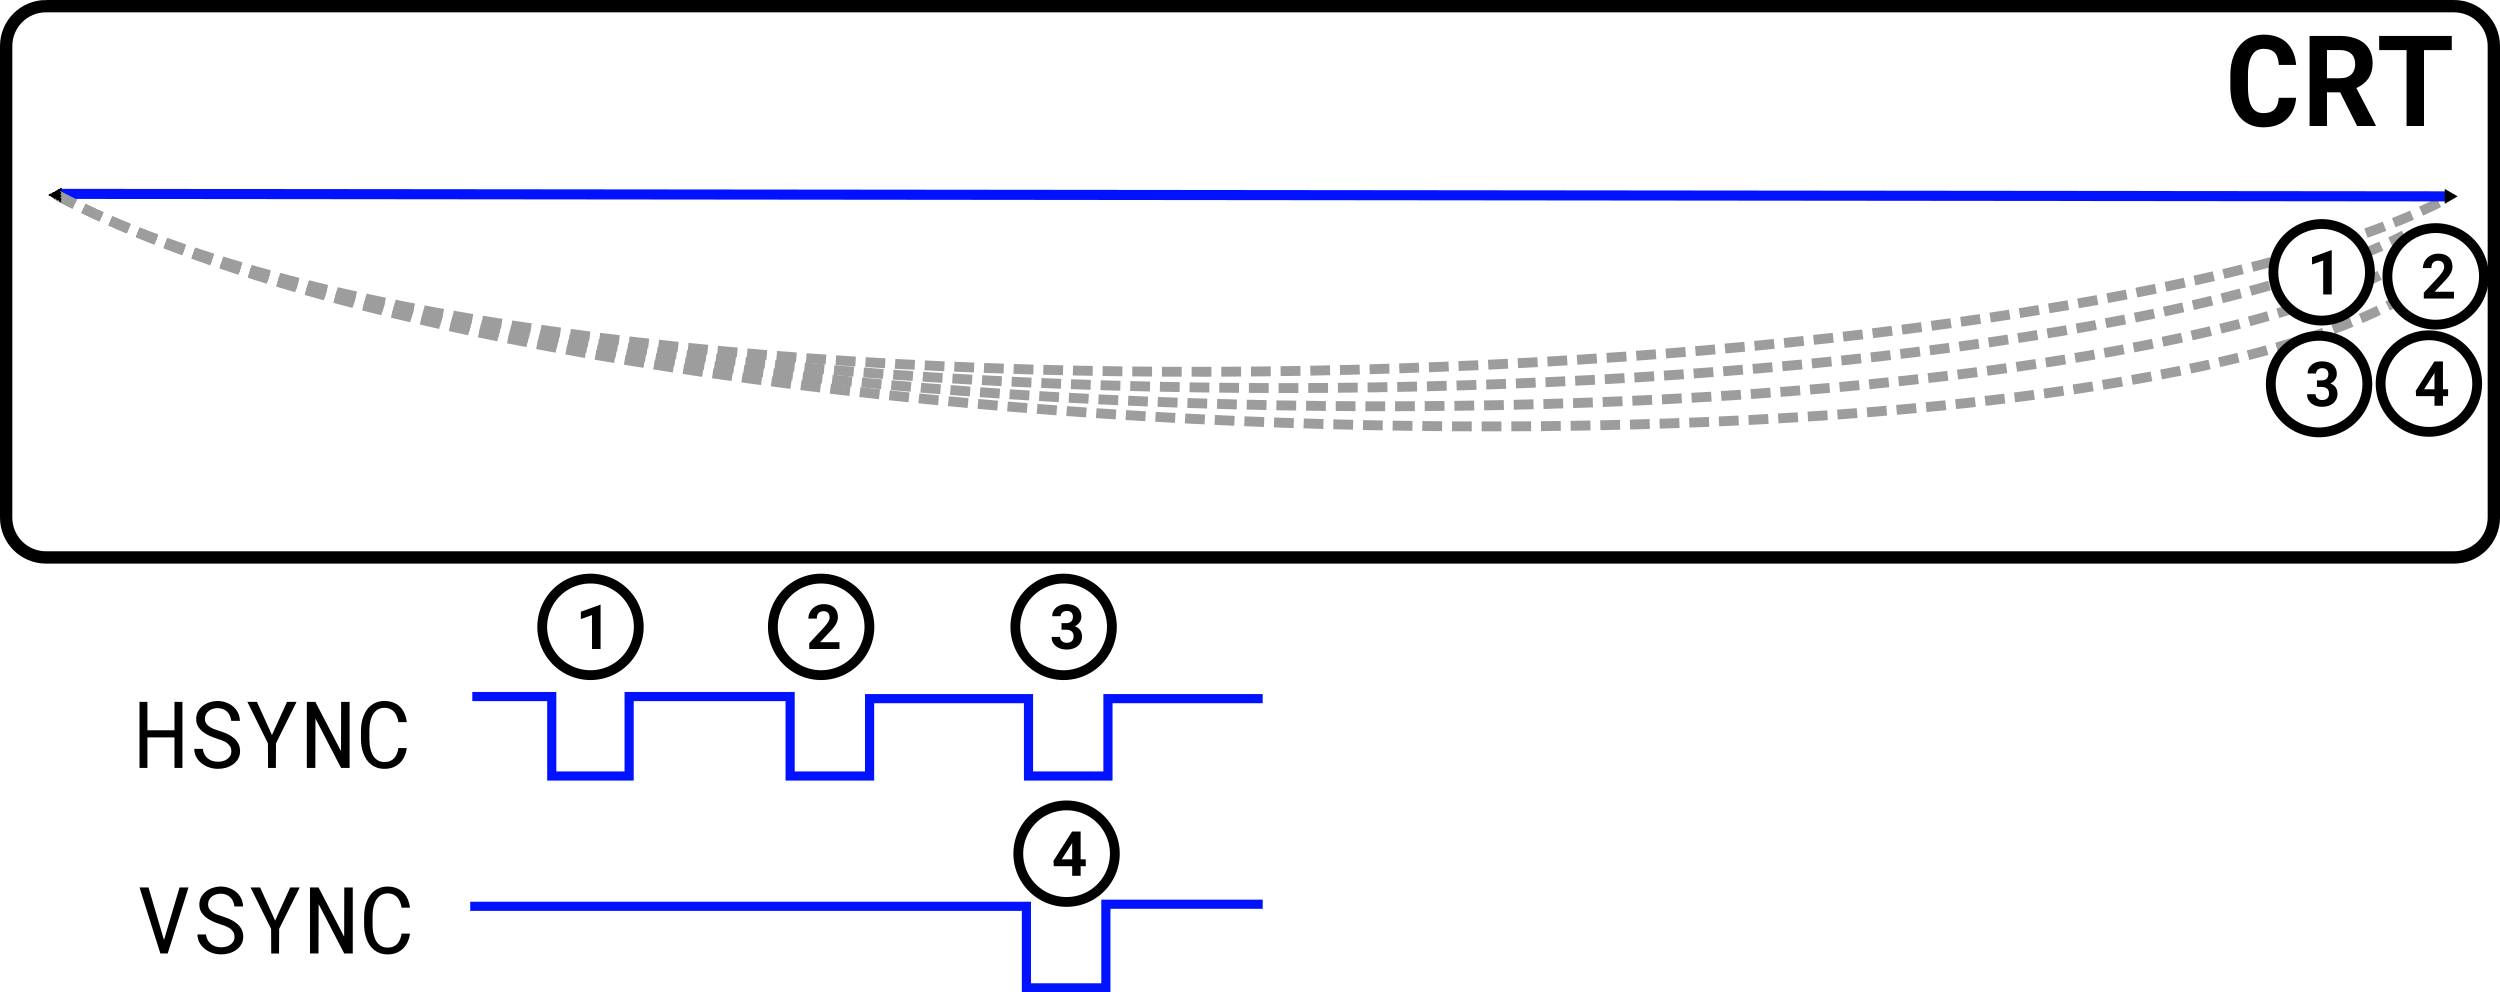
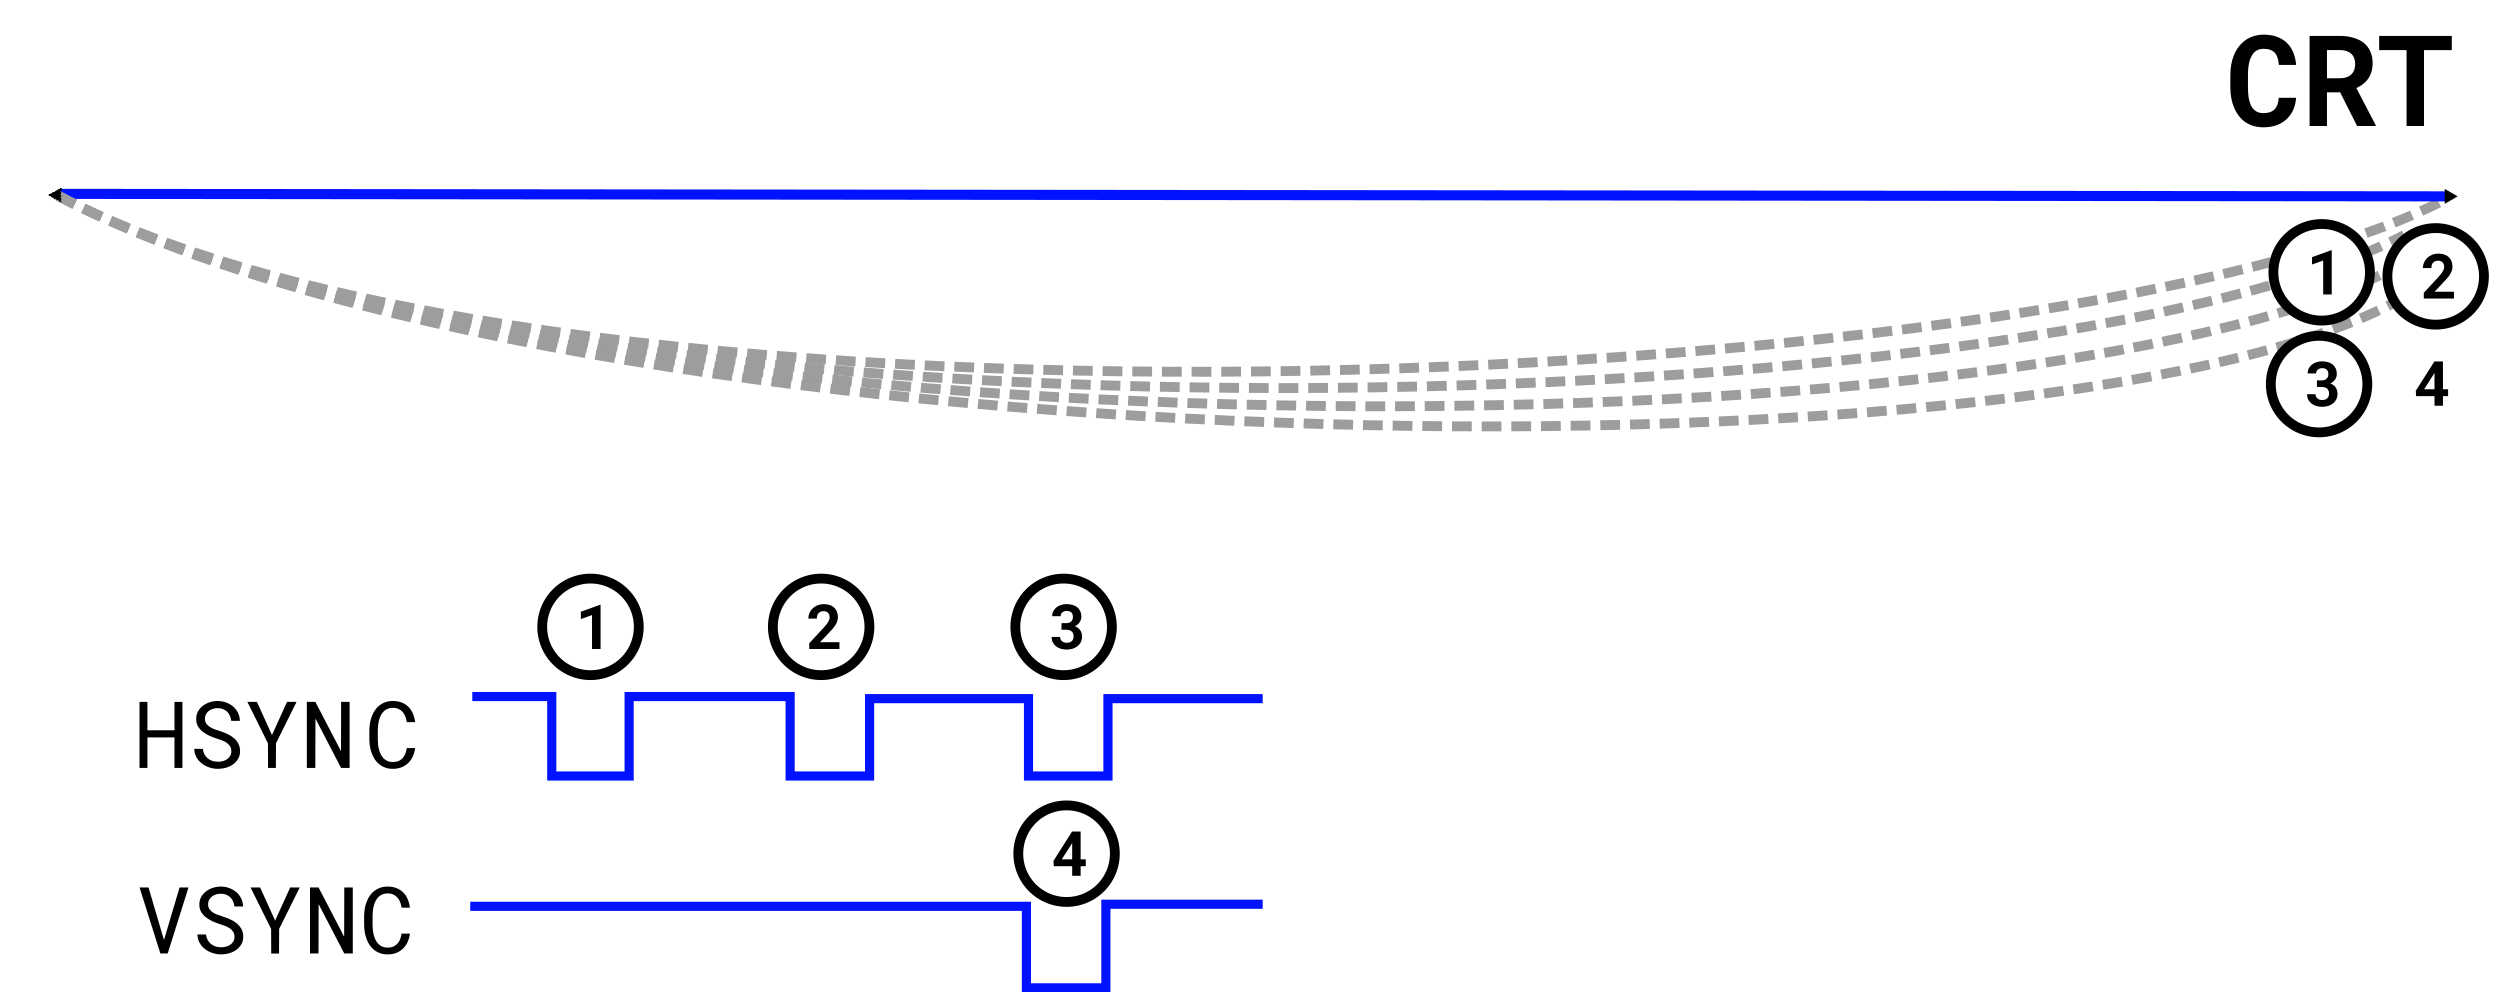
<svg xmlns="http://www.w3.org/2000/svg" xmlns:ns1="http://www.inkscape.org/namespaces/inkscape" xmlns:ns2="http://sodipodi.sourceforge.net/DTD/sodipodi-0.dtd" width="208.884mm" height="82.92mm" viewBox="0 0 208.884 82.92" version="1.1" id="svg5" ns1:version="1.2.2 (b0a84865, 2022-12-01)" ns2:docname="one_line.svg">
  <ns2:namedview id="namedview7" pagecolor="#ffffff" bordercolor="#666666" borderopacity="1.0" ns1:pageshadow="2" ns1:pageopacity="0.0" ns1:pagecheckerboard="0" ns1:document-units="mm" showgrid="true" fit-margin-top="0" fit-margin-left="0" fit-margin-right="0" fit-margin-bottom="0" ns1:snap-global="false" ns1:zoom="0.73314204" ns1:cx="268.02446" ns1:cy="83.885518" ns1:window-width="1451" ns1:window-height="619" ns1:window-x="0" ns1:window-y="34" ns1:window-maximized="0" ns1:current-layer="layer1" ns1:showpageshadow="2" ns1:deskcolor="#d1d1d1">
    <ns1:grid type="xygrid" id="grid8769" spacingx="1.323" spacingy="1.323" originx="-0.194" originy="-0.144" />
  </ns2:namedview>
  <defs id="defs2">
    <marker style="overflow:visible" id="TriangleInM" refX="0" refY="0" orient="auto" ns1:stockid="TriangleInM" ns1:isstock="true">
      <path transform="scale(-0.4)" style="fill:context-stroke;fill-rule:evenodd;stroke:context-stroke;stroke-width:1pt" d="M 5.77,0 -2.88,5 V -5 Z" id="path10153" />
    </marker>
    <marker style="overflow:visible" id="TriangleOutM" refX="0" refY="0" orient="auto" ns1:stockid="TriangleOutM" ns1:isstock="true">
      <path transform="scale(0.4)" style="fill:context-stroke;fill-rule:evenodd;stroke:context-stroke;stroke-width:1pt" d="M 5.77,0 -2.88,5 V -5 Z" id="path10162" />
    </marker>
  </defs>
  <g ns1:label="Layer 1" ns1:groupmode="layer" id="layer1" transform="translate(-0.81,-0.631)">
-     <path id="rect858" style="fill:#ffffff;stroke:#000000;stroke-width:1.03" d="M 4.66,1.147 H 205.844 c 1.847,0 3.335,1.487 3.335,3.335 V 43.873 c 0,1.847 -1.487,3.335 -3.335,3.335 H 4.66 c -1.847,0 -3.335,-1.487 -3.335,-3.335 V 4.481 c 0,-1.847 1.487,-3.335 3.335,-3.335 z" />
    <path style="fill:none;stroke:#9d9d9d;stroke-width:0.826;stroke-linecap:butt;stroke-linejoin:miter;stroke-miterlimit:4;stroke-dasharray:1.653, 0.826;stroke-dashoffset:0;stroke-opacity:1;marker-start:url(#TriangleInM)" d="M 5.571,16.939 C 48.541,39.606 174.245,33.253 204.935,17.387" id="path8253-1-6" ns2:nodetypes="cc" />
    <g aria-label="HSYNC" id="text2404" style="font-size:7.761px;line-height:1.25;stroke-width:0.265">
      <path d="m 16.052,64.794 v -5.518 h -0.663 v 2.372 H 13.127 v -2.372 h -0.659 v 5.518 H 13.127 v -2.55 h 2.262 v 2.55 z" style="font-family:'Roboto Mono';-inkscape-font-specification:'Roboto Mono'" id="path2567" />
      <path d="m 20.138,63.4 q 0,0.227 -0.099,0.394 -0.099,0.163 -0.254,0.269 -0.155,0.11 -0.356,0.163 -0.197,0.049 -0.402,0.049 -0.258,0 -0.477,-0.068 -0.216,-0.072 -0.383,-0.212 -0.167,-0.136 -0.273,-0.333 -0.106,-0.201 -0.14,-0.459 h -0.716 q 0.011,0.356 0.155,0.648 0.148,0.288 0.398,0.504 0.28,0.25 0.659,0.383 0.383,0.133 0.777,0.133 0.33,0 0.659,-0.091 0.33,-0.095 0.591,-0.28 0.261,-0.182 0.424,-0.459 0.167,-0.277 0.167,-0.648 0,-0.368 -0.155,-0.648 Q 20.562,62.464 20.312,62.27 20.058,62.062 19.751,61.929 19.444,61.793 19.137,61.698 q -0.186,-0.057 -0.398,-0.133 -0.208,-0.076 -0.387,-0.189 -0.182,-0.114 -0.299,-0.277 -0.117,-0.167 -0.121,-0.405 0,-0.22 0.087,-0.387 0.091,-0.167 0.243,-0.28 0.148,-0.114 0.337,-0.171 0.193,-0.057 0.394,-0.057 0.25,0 0.447,0.08 0.201,0.076 0.345,0.216 0.144,0.14 0.231,0.337 0.087,0.193 0.117,0.432 h 0.72 q -0.008,-0.379 -0.163,-0.686 -0.155,-0.307 -0.413,-0.523 -0.258,-0.216 -0.591,-0.333 -0.333,-0.121 -0.693,-0.121 -0.326,0 -0.648,0.102 -0.322,0.099 -0.576,0.292 -0.254,0.193 -0.413,0.474 -0.155,0.28 -0.155,0.637 0,0.356 0.155,0.621 0.159,0.261 0.409,0.455 0.246,0.189 0.546,0.326 0.303,0.133 0.595,0.227 0.201,0.064 0.417,0.144 0.22,0.08 0.402,0.197 0.182,0.121 0.296,0.296 0.117,0.174 0.117,0.428 z" style="font-family:'Roboto Mono';-inkscape-font-specification:'Roboto Mono'" id="path2569" />
      <path d="m 23.533,62.047 -1.254,-2.77 h -0.8 l 1.717,3.46 0.011,2.058 h 0.652 l 0.011,-2.058 1.717,-3.46 h -0.796 z" style="font-family:'Roboto Mono';-inkscape-font-specification:'Roboto Mono'" id="path2571" />
      <path d="m 30.021,64.794 v -5.518 h -0.709 l -0.011,4.116 -2.141,-4.116 H 26.447 v 5.518 h 0.709 l 0.011,-4.123 2.141,4.123 z" style="font-family:'Roboto Mono';-inkscape-font-specification:'Roboto Mono'" id="path2573" />
-       <path d="m 34.796,63.134 h -0.701 q -0.034,0.25 -0.117,0.466 -0.083,0.212 -0.224,0.368 -0.14,0.159 -0.345,0.246 -0.201,0.087 -0.477,0.087 -0.254,0 -0.443,-0.08 -0.189,-0.083 -0.33,-0.227 -0.14,-0.14 -0.231,-0.326 -0.091,-0.186 -0.148,-0.398 -0.057,-0.208 -0.083,-0.424 -0.023,-0.22 -0.023,-0.424 v -0.777 q 0,-0.205 0.023,-0.421 0.027,-0.22 0.083,-0.428 0.057,-0.208 0.148,-0.394 0.095,-0.186 0.235,-0.326 0.136,-0.14 0.326,-0.22 0.193,-0.083 0.443,-0.083 0.277,0 0.477,0.095 0.205,0.091 0.345,0.254 0.14,0.163 0.224,0.379 0.083,0.216 0.117,0.466 h 0.701 q -0.045,-0.394 -0.189,-0.72 -0.14,-0.326 -0.375,-0.561 -0.235,-0.231 -0.561,-0.356 -0.326,-0.129 -0.739,-0.129 -0.345,0 -0.621,0.099 -0.277,0.095 -0.493,0.265 -0.22,0.171 -0.379,0.405 -0.155,0.231 -0.258,0.504 -0.106,0.273 -0.159,0.572 -0.049,0.299 -0.053,0.606 v 0.769 q 0.004,0.307 0.053,0.606 0.053,0.299 0.159,0.572 0.102,0.273 0.258,0.504 0.159,0.231 0.379,0.402 0.216,0.171 0.493,0.269 0.28,0.095 0.621,0.095 0.398,0 0.72,-0.125 0.326,-0.129 0.565,-0.36 0.235,-0.227 0.383,-0.546 0.148,-0.322 0.197,-0.705 z" style="font-family:'Roboto Mono';-inkscape-font-specification:'Roboto Mono'" id="path2575" />
+       <path d="m 34.796,63.134 q -0.034,0.25 -0.117,0.466 -0.083,0.212 -0.224,0.368 -0.14,0.159 -0.345,0.246 -0.201,0.087 -0.477,0.087 -0.254,0 -0.443,-0.08 -0.189,-0.083 -0.33,-0.227 -0.14,-0.14 -0.231,-0.326 -0.091,-0.186 -0.148,-0.398 -0.057,-0.208 -0.083,-0.424 -0.023,-0.22 -0.023,-0.424 v -0.777 q 0,-0.205 0.023,-0.421 0.027,-0.22 0.083,-0.428 0.057,-0.208 0.148,-0.394 0.095,-0.186 0.235,-0.326 0.136,-0.14 0.326,-0.22 0.193,-0.083 0.443,-0.083 0.277,0 0.477,0.095 0.205,0.091 0.345,0.254 0.14,0.163 0.224,0.379 0.083,0.216 0.117,0.466 h 0.701 q -0.045,-0.394 -0.189,-0.72 -0.14,-0.326 -0.375,-0.561 -0.235,-0.231 -0.561,-0.356 -0.326,-0.129 -0.739,-0.129 -0.345,0 -0.621,0.099 -0.277,0.095 -0.493,0.265 -0.22,0.171 -0.379,0.405 -0.155,0.231 -0.258,0.504 -0.106,0.273 -0.159,0.572 -0.049,0.299 -0.053,0.606 v 0.769 q 0.004,0.307 0.053,0.606 0.053,0.299 0.159,0.572 0.102,0.273 0.258,0.504 0.159,0.231 0.379,0.402 0.216,0.171 0.493,0.269 0.28,0.095 0.621,0.095 0.398,0 0.72,-0.125 0.326,-0.129 0.565,-0.36 0.235,-0.227 0.383,-0.546 0.148,-0.322 0.197,-0.705 z" style="font-family:'Roboto Mono';-inkscape-font-specification:'Roboto Mono'" id="path2575" />
    </g>
    <g aria-label="VSYNC" id="text2404-8" style="font-size:7.761px;line-height:1.25;stroke-width:0.265">
      <path d="m 14.211,80.299 h 0.61 l 1.739,-5.518 H 15.814 l -1.22,4.112 -0.083,0.277 -0.08,-0.269 -1.213,-4.119 h -0.75 z" style="font-family:'Roboto Mono';-inkscape-font-specification:'Roboto Mono'" id="path2556" />
      <path d="m 20.403,78.904 q 0,0.227 -0.099,0.394 -0.099,0.163 -0.254,0.269 -0.155,0.11 -0.356,0.163 -0.197,0.049 -0.402,0.049 -0.258,0 -0.477,-0.068 -0.216,-0.072 -0.383,-0.212 -0.167,-0.136 -0.273,-0.333 -0.106,-0.201 -0.14,-0.459 h -0.716 q 0.011,0.356 0.155,0.648 0.148,0.288 0.398,0.504 0.28,0.25 0.659,0.383 0.383,0.133 0.777,0.133 0.33,0 0.659,-0.091 0.33,-0.095 0.591,-0.28 0.261,-0.182 0.424,-0.459 0.167,-0.277 0.167,-0.648 0,-0.368 -0.155,-0.648 -0.152,-0.28 -0.402,-0.474 -0.254,-0.208 -0.561,-0.341 -0.307,-0.136 -0.614,-0.231 -0.186,-0.057 -0.398,-0.133 -0.208,-0.076 -0.387,-0.189 -0.182,-0.114 -0.299,-0.277 -0.117,-0.167 -0.121,-0.405 0,-0.22 0.087,-0.387 0.091,-0.167 0.243,-0.28 0.148,-0.114 0.337,-0.171 0.193,-0.057 0.394,-0.057 0.25,0 0.447,0.08 0.201,0.076 0.345,0.216 0.144,0.14 0.231,0.337 0.087,0.193 0.117,0.432 h 0.72 q -0.008,-0.379 -0.163,-0.686 -0.155,-0.307 -0.413,-0.523 -0.258,-0.216 -0.591,-0.333 -0.333,-0.121 -0.693,-0.121 -0.326,0 -0.648,0.102 -0.322,0.099 -0.576,0.292 -0.254,0.193 -0.413,0.474 -0.155,0.28 -0.155,0.637 0,0.356 0.155,0.621 0.159,0.261 0.409,0.455 0.246,0.189 0.546,0.326 0.303,0.133 0.595,0.227 0.201,0.064 0.417,0.144 0.22,0.08 0.402,0.197 0.182,0.121 0.296,0.296 0.117,0.174 0.117,0.428 z" style="font-family:'Roboto Mono';-inkscape-font-specification:'Roboto Mono'" id="path2558" />
      <path d="m 23.798,77.552 -1.254,-2.77 h -0.8 l 1.717,3.46 0.011,2.058 h 0.652 l 0.011,-2.058 1.717,-3.46 h -0.796 z" style="font-family:'Roboto Mono';-inkscape-font-specification:'Roboto Mono'" id="path2560" />
      <path d="m 30.286,80.299 v -5.518 h -0.709 l -0.011,4.116 -2.141,-4.116 h -0.712 v 5.518 h 0.709 l 0.011,-4.123 2.141,4.123 z" style="font-family:'Roboto Mono';-inkscape-font-specification:'Roboto Mono'" id="path2562" />
      <path d="m 35.061,78.639 h -0.701 q -0.034,0.25 -0.117,0.466 -0.083,0.212 -0.224,0.368 -0.14,0.159 -0.345,0.246 -0.201,0.087 -0.477,0.087 -0.254,0 -0.443,-0.08 -0.189,-0.083 -0.33,-0.227 -0.14,-0.14 -0.231,-0.326 -0.091,-0.186 -0.148,-0.398 -0.057,-0.208 -0.083,-0.424 -0.023,-0.22 -0.023,-0.424 v -0.777 q 0,-0.205 0.023,-0.421 0.027,-0.22 0.083,-0.428 0.057,-0.208 0.148,-0.394 0.095,-0.186 0.235,-0.326 0.136,-0.14 0.326,-0.22 0.193,-0.083 0.443,-0.083 0.277,0 0.477,0.095 0.205,0.091 0.345,0.254 0.14,0.163 0.224,0.379 0.083,0.216 0.117,0.466 h 0.701 q -0.045,-0.394 -0.189,-0.72 -0.14,-0.326 -0.375,-0.561 -0.235,-0.231 -0.561,-0.356 -0.326,-0.129 -0.739,-0.129 -0.345,0 -0.621,0.099 -0.277,0.095 -0.493,0.265 -0.22,0.171 -0.379,0.405 -0.155,0.231 -0.258,0.504 -0.106,0.273 -0.159,0.572 -0.049,0.299 -0.053,0.606 v 0.769 q 0.004,0.307 0.053,0.606 0.053,0.299 0.159,0.572 0.102,0.273 0.258,0.504 0.159,0.231 0.379,0.402 0.216,0.171 0.493,0.269 0.28,0.095 0.621,0.095 0.398,0 0.72,-0.125 0.326,-0.129 0.565,-0.36 0.235,-0.227 0.383,-0.546 0.148,-0.322 0.197,-0.705 z" style="font-family:'Roboto Mono';-inkscape-font-specification:'Roboto Mono'" id="path2564" />
    </g>
    <path style="fill:#ffffff;fill-opacity:1;stroke:#0012ff;stroke-width:0.843;stroke-linecap:butt;stroke-linejoin:miter;stroke-miterlimit:4;stroke-dasharray:none;stroke-opacity:1;marker-end:url(#TriangleOutM)" d="M 5.783,16.83 205.437,17.038" id="path8218" ns2:nodetypes="cc" />
    <path style="fill:none;stroke:#0012ff;stroke-width:0.765;stroke-linecap:butt;stroke-linejoin:miter;stroke-miterlimit:4;stroke-dasharray:none;stroke-opacity:1" d="m 40.273,58.83 h 6.639 v 6.639 h 6.464 v -6.639 h 13.452 v 6.639 h 6.639 v -6.464 h 13.278 v 6.464 h 6.639 v -6.464 h 12.928" id="path8999" ns2:nodetypes="cccccccccccccc" />
    <path style="fill:none;stroke:#0012ff;stroke-width:0.765;stroke-linecap:butt;stroke-linejoin:miter;stroke-miterlimit:4;stroke-dasharray:none;stroke-opacity:1" d="m 40.099,76.356 h 46.472 v 6.814 h 6.639 v -6.988 h 13.103" id="path9001" />
    <g aria-label="CRT" id="text19360" style="font-size:10.583px;line-height:1.25;stroke-width:0.265">
      <path d="m 192.658,8.802 h -1.452 q -0.021,0.341 -0.114,0.584 -0.093,0.243 -0.253,0.398 -0.16,0.155 -0.388,0.227 -0.227,0.072 -0.512,0.072 -0.212,0 -0.388,-0.047 -0.171,-0.052 -0.31,-0.155 -0.129,-0.093 -0.233,-0.233 -0.098,-0.14 -0.171,-0.32 -0.103,-0.264 -0.155,-0.615 -0.046,-0.357 -0.046,-0.806 V 6.885 q 0,-0.331 0.031,-0.615 0.031,-0.289 0.098,-0.527 0.088,-0.305 0.233,-0.532 0.15,-0.233 0.362,-0.357 0.124,-0.072 0.269,-0.109 0.15,-0.036 0.32,-0.036 0.32,0 0.548,0.088 0.233,0.083 0.388,0.248 0.15,0.171 0.227,0.424 0.083,0.253 0.103,0.589 h 1.447 q -0.052,-0.589 -0.248,-1.059 -0.196,-0.47 -0.537,-0.796 -0.341,-0.326 -0.827,-0.501 -0.481,-0.176 -1.101,-0.176 -0.419,0 -0.785,0.109 -0.362,0.103 -0.667,0.3 -0.341,0.233 -0.61,0.568 -0.269,0.336 -0.434,0.765 -0.145,0.351 -0.217,0.765 -0.072,0.408 -0.072,0.863 v 1.013 q 0,0.486 0.077,0.92 0.083,0.434 0.233,0.796 0.155,0.362 0.377,0.661 0.227,0.3 0.517,0.512 0.315,0.227 0.708,0.351 0.398,0.119 0.863,0.119 0.589,0 1.075,-0.171 0.486,-0.176 0.837,-0.496 0.351,-0.32 0.558,-0.775 0.212,-0.455 0.248,-1.023 z" style="font-weight:bold;font-family:'Roboto Mono';-inkscape-font-specification:'Roboto Mono'" id="path2549" />
      <path d="m 196.338,8.347 1.416,2.811 h 1.555 v -0.067 l -1.617,-3.106 q 0.31,-0.14 0.558,-0.331 0.253,-0.191 0.434,-0.45 0.176,-0.253 0.269,-0.574 0.098,-0.326 0.098,-0.729 0,-0.558 -0.196,-0.982 -0.191,-0.424 -0.548,-0.708 -0.362,-0.284 -0.868,-0.429 -0.506,-0.15 -1.132,-0.15 h -2.522 v 7.524 h 1.452 V 8.347 Z M 195.237,7.169 V 4.812 h 1.07 q 0.3,0 0.532,0.072 0.233,0.072 0.393,0.207 0.181,0.15 0.269,0.382 0.093,0.227 0.093,0.527 0,0.248 -0.072,0.45 -0.067,0.202 -0.202,0.346 -0.16,0.181 -0.419,0.279 Q 196.648,7.169 196.312,7.169 Z" style="font-weight:bold;font-family:'Roboto Mono';-inkscape-font-specification:'Roboto Mono'" id="path2551" />
      <path d="M 205.665,4.818 V 3.634 h -6.067 v 1.183 h 2.289 v 6.341 h 1.457 V 4.818 Z" style="font-weight:bold;font-family:'Roboto Mono';-inkscape-font-specification:'Roboto Mono'" id="path2553" />
    </g>
    <g id="g14870-0" transform="matrix(1.053,0,0,1.053,-52.614,-46.238)" style="stroke-width:0.778;stroke-miterlimit:4;stroke-dasharray:none">
      <path id="path10755-6" style="fill:#ffffff;stroke:#000000" d="m 101.42,94.251 a 3.83,3.83 0 0 1 -3.83,3.83 3.83,3.83 0 0 1 -3.83,-3.83 3.83,3.83 0 0 1 3.83,-3.83 3.83,3.83 0 0 1 3.83,3.83 z" />
      <g aria-label="1" id="text11793-4" style="font-size:4.939px;line-height:1.25">
        <path d="m 98.389,96.007 v -3.511 h -0.036 l -1.529,0.552 v 0.584 l 0.887,-0.318 v 2.694 z" style="font-weight:bold;font-family:'Roboto Mono';-inkscape-font-specification:'Roboto Mono'" id="path2546" />
      </g>
    </g>
    <g id="g14870-0-1" transform="matrix(1.053,0,0,1.053,-13.083,-46.238)" style="stroke-width:0.778;stroke-miterlimit:4;stroke-dasharray:none">
      <path id="path10755-6-9" style="fill:#ffffff;stroke:#000000" d="m 101.42,94.251 a 3.83,3.83 0 0 1 -3.83,3.83 3.83,3.83 0 0 1 -3.83,-3.83 3.83,3.83 0 0 1 3.83,-3.83 3.83,3.83 0 0 1 3.83,3.83 z" />
      <g aria-label="3" id="text11793-4-0" style="font-size:4.939px;line-height:1.25">
        <path d="m 97.422,93.957 v 0.521 h 0.364 q 0.137,0 0.246,0.031 0.111,0.031 0.191,0.096 0.077,0.065 0.118,0.166 0.041,0.101 0.041,0.244 0,0.113 -0.036,0.205 -0.034,0.092 -0.101,0.154 -0.07,0.07 -0.174,0.106 -0.104,0.036 -0.234,0.036 -0.116,0 -0.212,-0.034 -0.096,-0.036 -0.166,-0.099 -0.072,-0.06 -0.111,-0.145 -0.039,-0.087 -0.039,-0.188 h -0.67 q 0,0.256 0.099,0.444 0.101,0.188 0.268,0.311 0.166,0.125 0.379,0.188 0.215,0.06 0.439,0.06 0.26,0 0.485,-0.068 0.227,-0.07 0.391,-0.203 0.164,-0.13 0.258,-0.323 0.094,-0.193 0.094,-0.439 0,-0.14 -0.034,-0.265 -0.034,-0.125 -0.104,-0.232 -0.07,-0.104 -0.178,-0.186 -0.106,-0.082 -0.253,-0.135 0.125,-0.06 0.222,-0.142 0.096,-0.084 0.162,-0.183 0.065,-0.099 0.099,-0.207 0.034,-0.111 0.034,-0.224 0,-0.246 -0.087,-0.432 -0.084,-0.188 -0.239,-0.316 -0.154,-0.125 -0.371,-0.188 -0.217,-0.065 -0.477,-0.065 -0.241,0 -0.451,0.07 -0.207,0.07 -0.362,0.195 -0.154,0.128 -0.244,0.304 -0.087,0.176 -0.087,0.391 h 0.67 q 0,-0.096 0.039,-0.174 0.039,-0.077 0.106,-0.133 0.065,-0.053 0.152,-0.082 0.089,-0.029 0.191,-0.029 0.123,0 0.215,0.034 0.094,0.034 0.154,0.094 0.06,0.063 0.089,0.15 0.031,0.084 0.031,0.188 0,0.106 -0.031,0.198 -0.029,0.089 -0.089,0.152 -0.065,0.072 -0.171,0.113 -0.104,0.039 -0.248,0.039 z" style="font-weight:bold;font-family:'Roboto Mono';-inkscape-font-specification:'Roboto Mono'" id="path2542" />
      </g>
    </g>
    <g id="g14870-0-1-5" transform="matrix(1.053,0,0,1.053,-12.836,-27.288)" style="stroke-width:0.778;stroke-miterlimit:4;stroke-dasharray:none">
      <path id="path10755-6-9-4" style="fill:#ffffff;stroke:#000000" d="m 101.42,94.251 a 3.83,3.83 0 0 1 -3.83,3.83 3.83,3.83 0 0 1 -3.83,-3.83 3.83,3.83 0 0 1 3.83,-3.83 3.83,3.83 0 0 1 3.83,3.83 z" />
      <g aria-label="4" id="text11793-4-0-3" style="font-size:4.939px;line-height:1.25">
        <path d="m 98.705,94.702 v -2.207 h -0.68 l -1.476,2.33 0.027,0.42 h 1.459 v 0.762 h 0.67 V 95.245 h 0.408 v -0.543 z m -1.498,0 0.762,-1.189 0.065,-0.116 v 1.305 z" style="font-weight:bold;font-family:'Roboto Mono';-inkscape-font-specification:'Roboto Mono'" id="path2538" />
      </g>
    </g>
    <g id="g14870-0-7" transform="matrix(1.053,0,0,1.053,-33.343,-46.238)" style="stroke-width:0.778;stroke-miterlimit:4;stroke-dasharray:none">
      <path id="path10755-6-98" style="fill:#ffffff;stroke:#000000" d="m 101.42,94.251 a 3.83,3.83 0 0 1 -3.83,3.83 3.83,3.83 0 0 1 -3.83,-3.83 3.83,3.83 0 0 1 3.83,-3.83 3.83,3.83 0 0 1 3.83,3.83 z" />
      <g aria-label="2" id="text11793-4-4" style="font-size:4.939px;line-height:1.25">
        <path d="m 99.042,96.007 v -0.538 h -1.541 l 0.661,-0.699 q 0.171,-0.176 0.311,-0.335 0.14,-0.162 0.241,-0.316 0.099,-0.154 0.152,-0.311 0.055,-0.159 0.055,-0.333 0,-0.229 -0.072,-0.417 -0.072,-0.191 -0.21,-0.326 -0.14,-0.135 -0.347,-0.21 -0.205,-0.075 -0.473,-0.075 -0.28,0 -0.511,0.092 -0.229,0.089 -0.391,0.246 -0.164,0.157 -0.253,0.367 -0.089,0.207 -0.089,0.441 h 0.673 q 0,-0.142 0.036,-0.253 0.036,-0.111 0.106,-0.186 0.068,-0.072 0.169,-0.109 0.104,-0.039 0.239,-0.039 0.104,0 0.188,0.034 0.087,0.034 0.15,0.096 0.06,0.065 0.094,0.157 0.034,0.092 0.034,0.21 0,0.08 -0.027,0.164 -0.024,0.084 -0.08,0.181 -0.058,0.099 -0.15,0.217 -0.092,0.118 -0.224,0.263 l -1.136,1.22 v 0.458 z" style="font-weight:bold;font-family:'Roboto Mono';-inkscape-font-specification:'Roboto Mono'" id="path2534" />
      </g>
    </g>
    <path style="fill:none;stroke:#9d9d9d;stroke-width:0.826;stroke-linecap:butt;stroke-linejoin:miter;stroke-miterlimit:4;stroke-dasharray:1.653, 0.826;stroke-dashoffset:0;stroke-opacity:1;marker-start:url(#TriangleInM)" d="M 5.571,16.939 C 48.541,39.606 170.997,36.14 201.687,20.274" id="path18521" ns2:nodetypes="cc" />
    <path style="fill:none;stroke:#9d9d9d;stroke-width:0.826;stroke-linecap:butt;stroke-linejoin:miter;stroke-miterlimit:4;stroke-dasharray:1.653, 0.826;stroke-dashoffset:0;stroke-opacity:1;marker-start:url(#TriangleInM)" d="M 5.571,16.939 C 48.541,39.606 169.914,39.027 200.604,23.161" id="path18523" ns2:nodetypes="cc" />
    <path style="fill:none;stroke:#9d9d9d;stroke-width:0.826;stroke-linecap:butt;stroke-linejoin:miter;stroke-miterlimit:4;stroke-dasharray:1.653, 0.826;stroke-dashoffset:0;stroke-opacity:1;marker-start:url(#TriangleInM)" d="M 5.571,16.939 C 48.541,39.606 169.914,41.914 200.604,26.049" id="path18525" ns2:nodetypes="cc" />
    <g id="g14870-0-9" transform="matrix(1.053,0,0,1.053,92.031,-75.863)" style="stroke-width:0.778;stroke-miterlimit:4;stroke-dasharray:none">
      <path id="path10755-6-6" style="fill:#ffffff;stroke:#000000" d="m 101.42,94.251 a 3.83,3.83 0 0 1 -3.83,3.83 3.83,3.83 0 0 1 -3.83,-3.83 3.83,3.83 0 0 1 3.83,-3.83 3.83,3.83 0 0 1 3.83,3.83 z" />
      <g aria-label="1" id="text11793-4-2" style="font-size:4.939px;line-height:1.25">
        <path d="m 98.389,96.007 v -3.511 h -0.036 l -1.529,0.552 v 0.584 l 0.887,-0.318 v 2.694 z" style="font-weight:bold;font-family:'Roboto Mono';-inkscape-font-specification:'Roboto Mono'" id="path2530" />
      </g>
    </g>
    <g id="g14870-0-77" transform="matrix(1.053,0,0,1.053,101.558,-75.523)" style="stroke-width:0.778;stroke-miterlimit:4;stroke-dasharray:none">
      <path id="path10755-6-99" style="fill:#ffffff;stroke:#000000" d="m 101.42,94.251 a 3.83,3.83 0 0 1 -3.83,3.83 3.83,3.83 0 0 1 -3.83,-3.83 3.83,3.83 0 0 1 3.83,-3.83 3.83,3.83 0 0 1 3.83,3.83 z" />
      <g aria-label="2" id="text11793-4-44" style="font-size:4.939px;line-height:1.25">
        <path d="m 99.042,96.007 v -0.538 h -1.541 l 0.661,-0.699 q 0.171,-0.176 0.311,-0.335 0.14,-0.162 0.241,-0.316 0.099,-0.154 0.152,-0.311 0.055,-0.159 0.055,-0.333 0,-0.229 -0.072,-0.417 -0.072,-0.191 -0.21,-0.326 -0.14,-0.135 -0.347,-0.21 -0.205,-0.075 -0.473,-0.075 -0.28,0 -0.511,0.092 -0.229,0.089 -0.391,0.246 -0.164,0.157 -0.253,0.367 -0.089,0.207 -0.089,0.441 h 0.673 q 0,-0.142 0.036,-0.253 0.036,-0.111 0.106,-0.186 0.068,-0.072 0.169,-0.109 0.104,-0.039 0.239,-0.039 0.104,0 0.188,0.034 0.087,0.034 0.15,0.096 0.06,0.065 0.094,0.157 0.034,0.092 0.034,0.21 0,0.08 -0.027,0.164 -0.024,0.084 -0.08,0.181 -0.058,0.099 -0.15,0.217 -0.092,0.118 -0.224,0.263 l -1.136,1.22 v 0.458 z" style="font-weight:bold;font-family:'Roboto Mono';-inkscape-font-specification:'Roboto Mono'" id="path2526" />
      </g>
    </g>
    <g id="g14870-0-18" transform="matrix(1.053,0,0,1.053,91.814,-66.522)" style="stroke-width:0.778;stroke-miterlimit:4;stroke-dasharray:none">
      <path id="path10755-6-4" style="fill:#ffffff;stroke:#000000" d="m 101.42,94.251 a 3.83,3.83 0 0 1 -3.83,3.83 3.83,3.83 0 0 1 -3.83,-3.83 3.83,3.83 0 0 1 3.83,-3.83 3.83,3.83 0 0 1 3.83,3.83 z" />
      <g aria-label="3" id="text11793-4-9" style="font-size:4.939px;line-height:1.25">
        <path d="m 97.422,93.957 v 0.521 h 0.364 q 0.137,0 0.246,0.031 0.111,0.031 0.191,0.096 0.077,0.065 0.118,0.166 0.041,0.101 0.041,0.244 0,0.113 -0.036,0.205 -0.034,0.092 -0.101,0.154 -0.07,0.07 -0.174,0.106 -0.104,0.036 -0.234,0.036 -0.116,0 -0.212,-0.034 -0.096,-0.036 -0.166,-0.099 -0.072,-0.06 -0.111,-0.145 -0.039,-0.087 -0.039,-0.188 h -0.67 q 0,0.256 0.099,0.444 0.101,0.188 0.268,0.311 0.166,0.125 0.379,0.188 0.215,0.06 0.439,0.06 0.26,0 0.485,-0.068 0.227,-0.07 0.391,-0.203 0.164,-0.13 0.258,-0.323 0.094,-0.193 0.094,-0.439 0,-0.14 -0.034,-0.265 -0.034,-0.125 -0.104,-0.232 -0.07,-0.104 -0.178,-0.186 -0.106,-0.082 -0.253,-0.135 0.125,-0.06 0.222,-0.142 0.096,-0.084 0.162,-0.183 0.065,-0.099 0.099,-0.207 0.034,-0.111 0.034,-0.224 0,-0.246 -0.087,-0.432 -0.084,-0.188 -0.239,-0.316 -0.154,-0.125 -0.371,-0.188 -0.217,-0.065 -0.477,-0.065 -0.241,0 -0.451,0.07 -0.207,0.07 -0.362,0.195 -0.154,0.128 -0.244,0.304 -0.087,0.176 -0.087,0.391 h 0.67 q 0,-0.096 0.039,-0.174 0.039,-0.077 0.106,-0.133 0.065,-0.053 0.152,-0.082 0.089,-0.029 0.191,-0.029 0.123,0 0.215,0.034 0.094,0.034 0.154,0.094 0.06,0.063 0.089,0.15 0.031,0.084 0.031,0.188 0,0.106 -0.031,0.198 -0.029,0.089 -0.089,0.152 -0.065,0.072 -0.171,0.113 -0.104,0.039 -0.248,0.039 z" style="font-weight:bold;font-family:'Roboto Mono';-inkscape-font-specification:'Roboto Mono'" id="path2522" />
      </g>
    </g>
    <g id="g14870-0-4" transform="matrix(1.053,0,0,1.053,100.991,-66.566)" style="stroke-width:0.778;stroke-miterlimit:4;stroke-dasharray:none">
-       <path id="path10755-6-7" style="fill:#ffffff;stroke:#000000" d="m 101.42,94.251 a 3.83,3.83 0 0 1 -3.83,3.83 3.83,3.83 0 0 1 -3.83,-3.83 3.83,3.83 0 0 1 3.83,-3.83 3.83,3.83 0 0 1 3.83,3.83 z" />
      <g aria-label="4" id="text11793-4-43" style="font-size:4.939px;line-height:1.25">
        <path d="m 98.705,94.702 v -2.207 h -0.68 l -1.476,2.33 0.027,0.42 h 1.459 v 0.762 h 0.67 V 95.245 h 0.408 v -0.543 z m -1.498,0 0.762,-1.189 0.065,-0.116 v 1.305 z" style="font-weight:bold;font-family:'Roboto Mono';-inkscape-font-specification:'Roboto Mono'" id="path2518" />
      </g>
    </g>
  </g>
</svg>